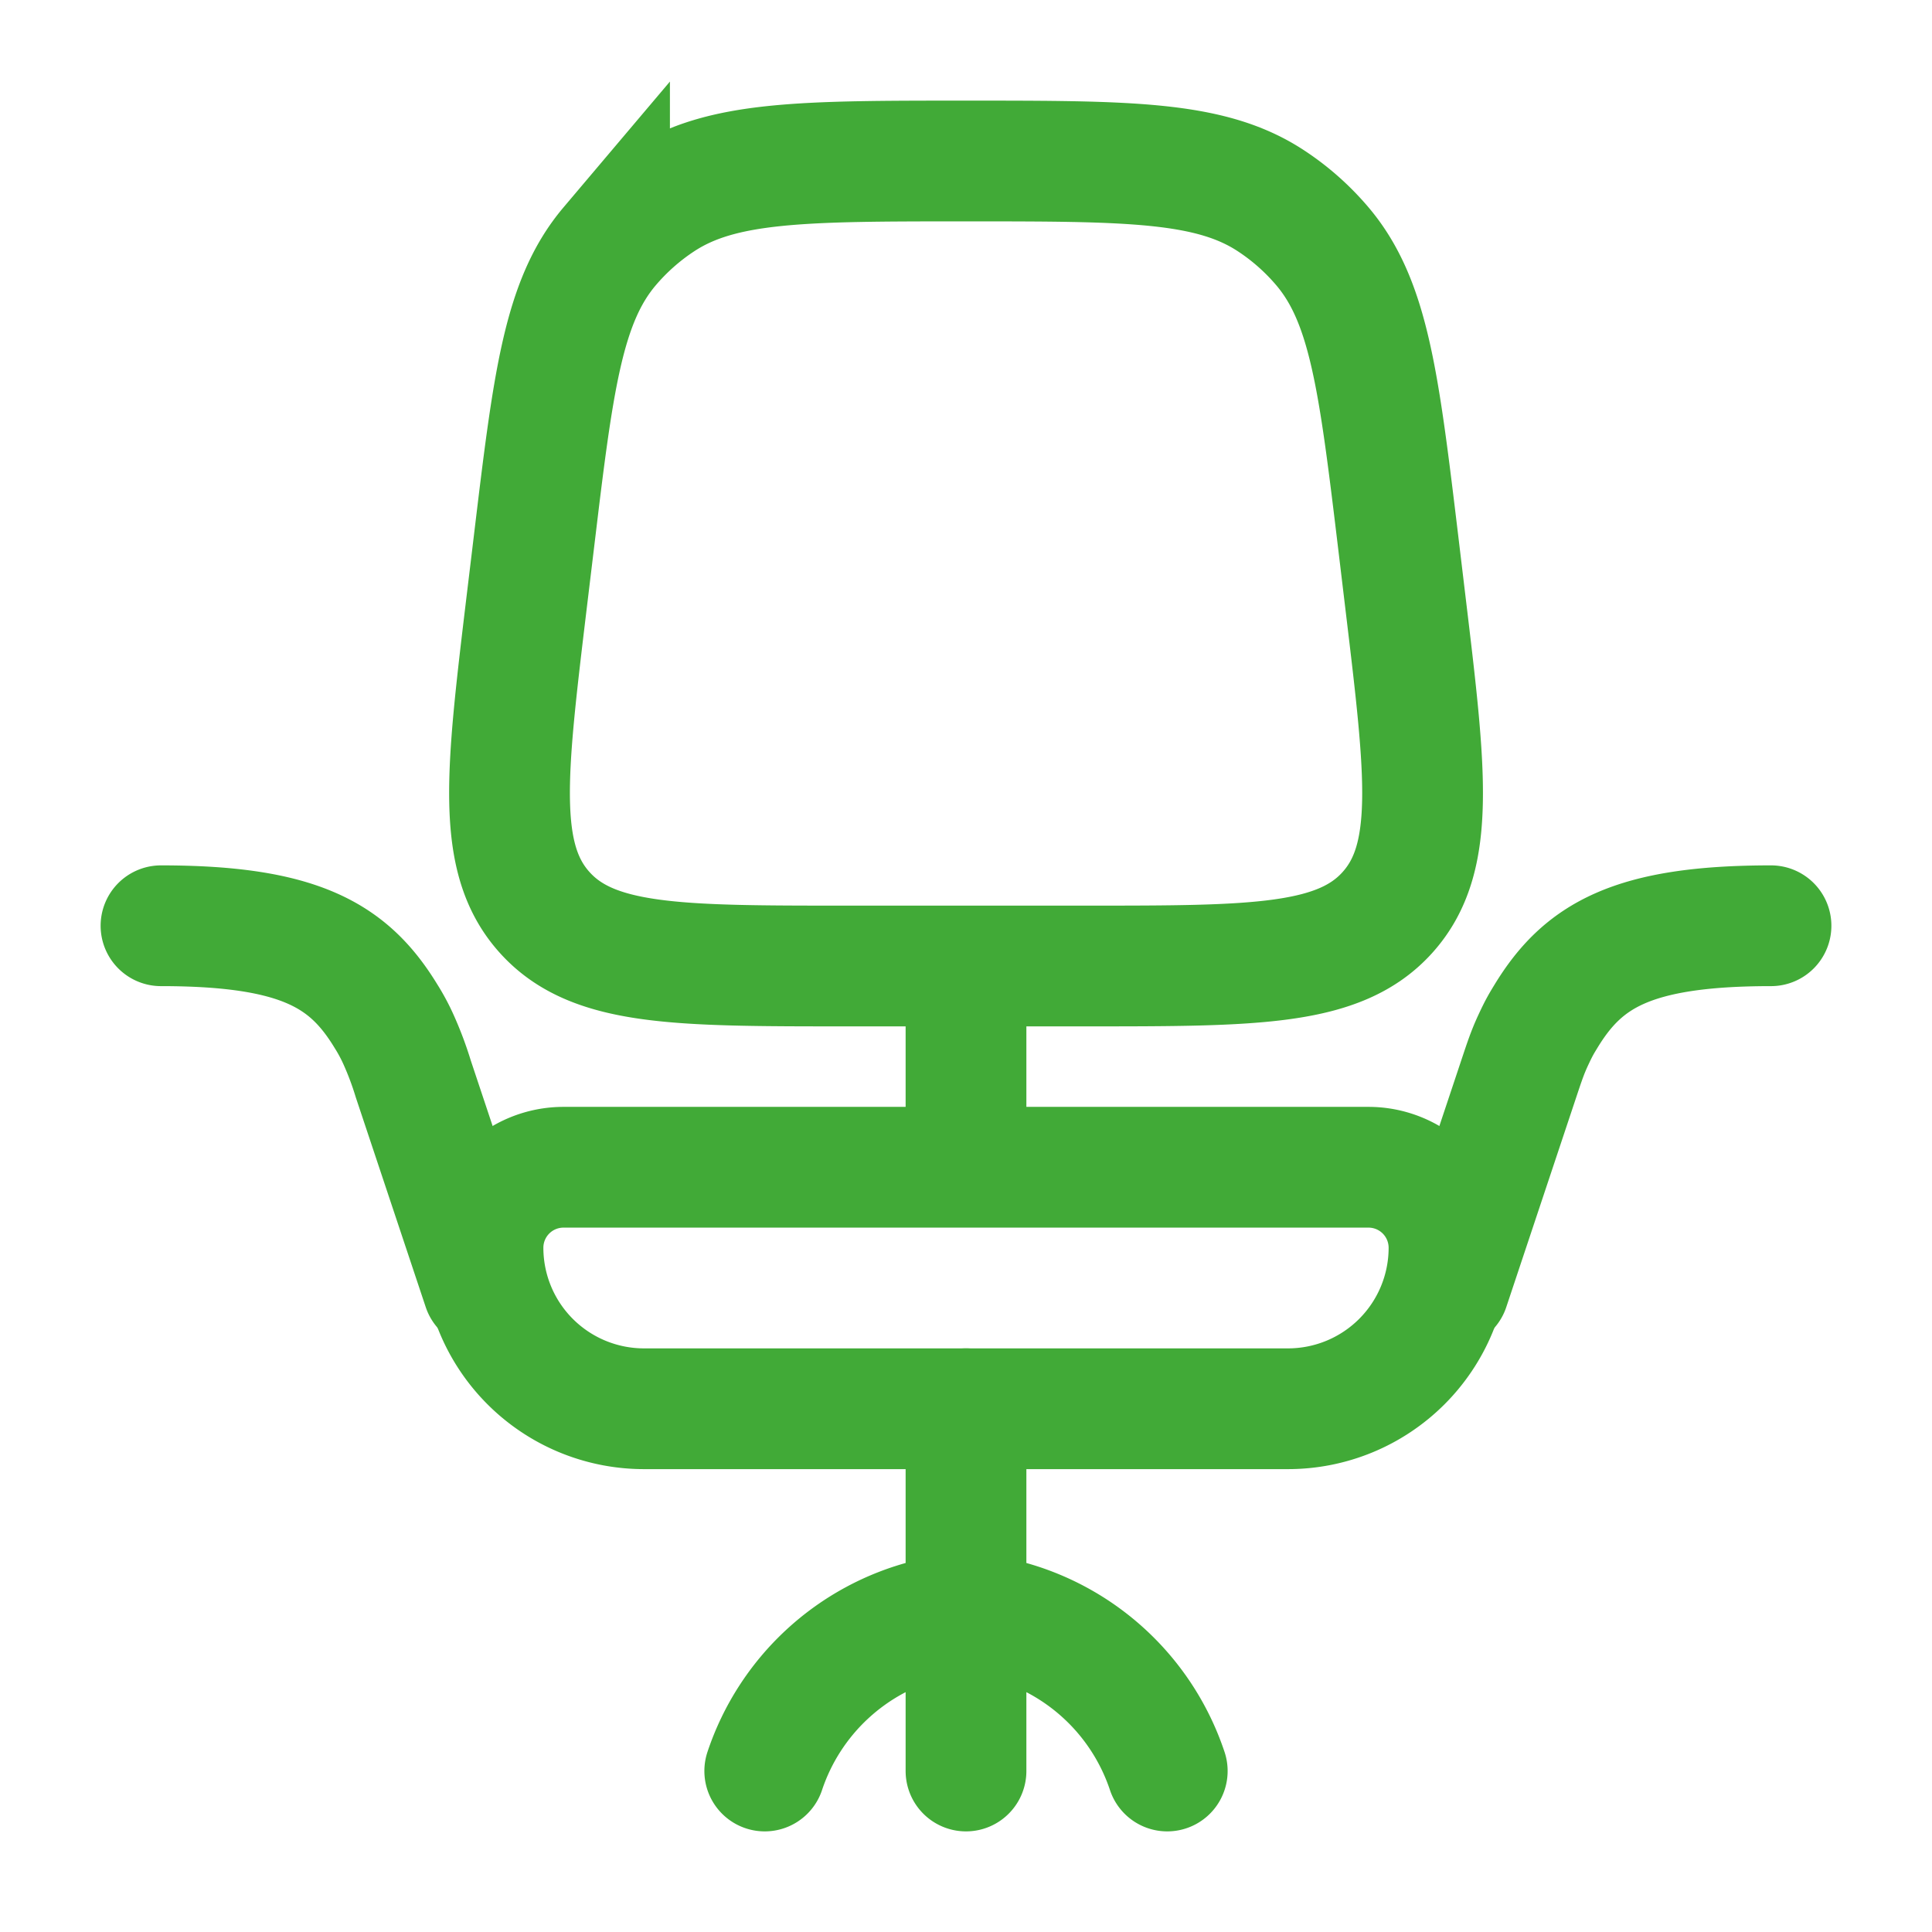
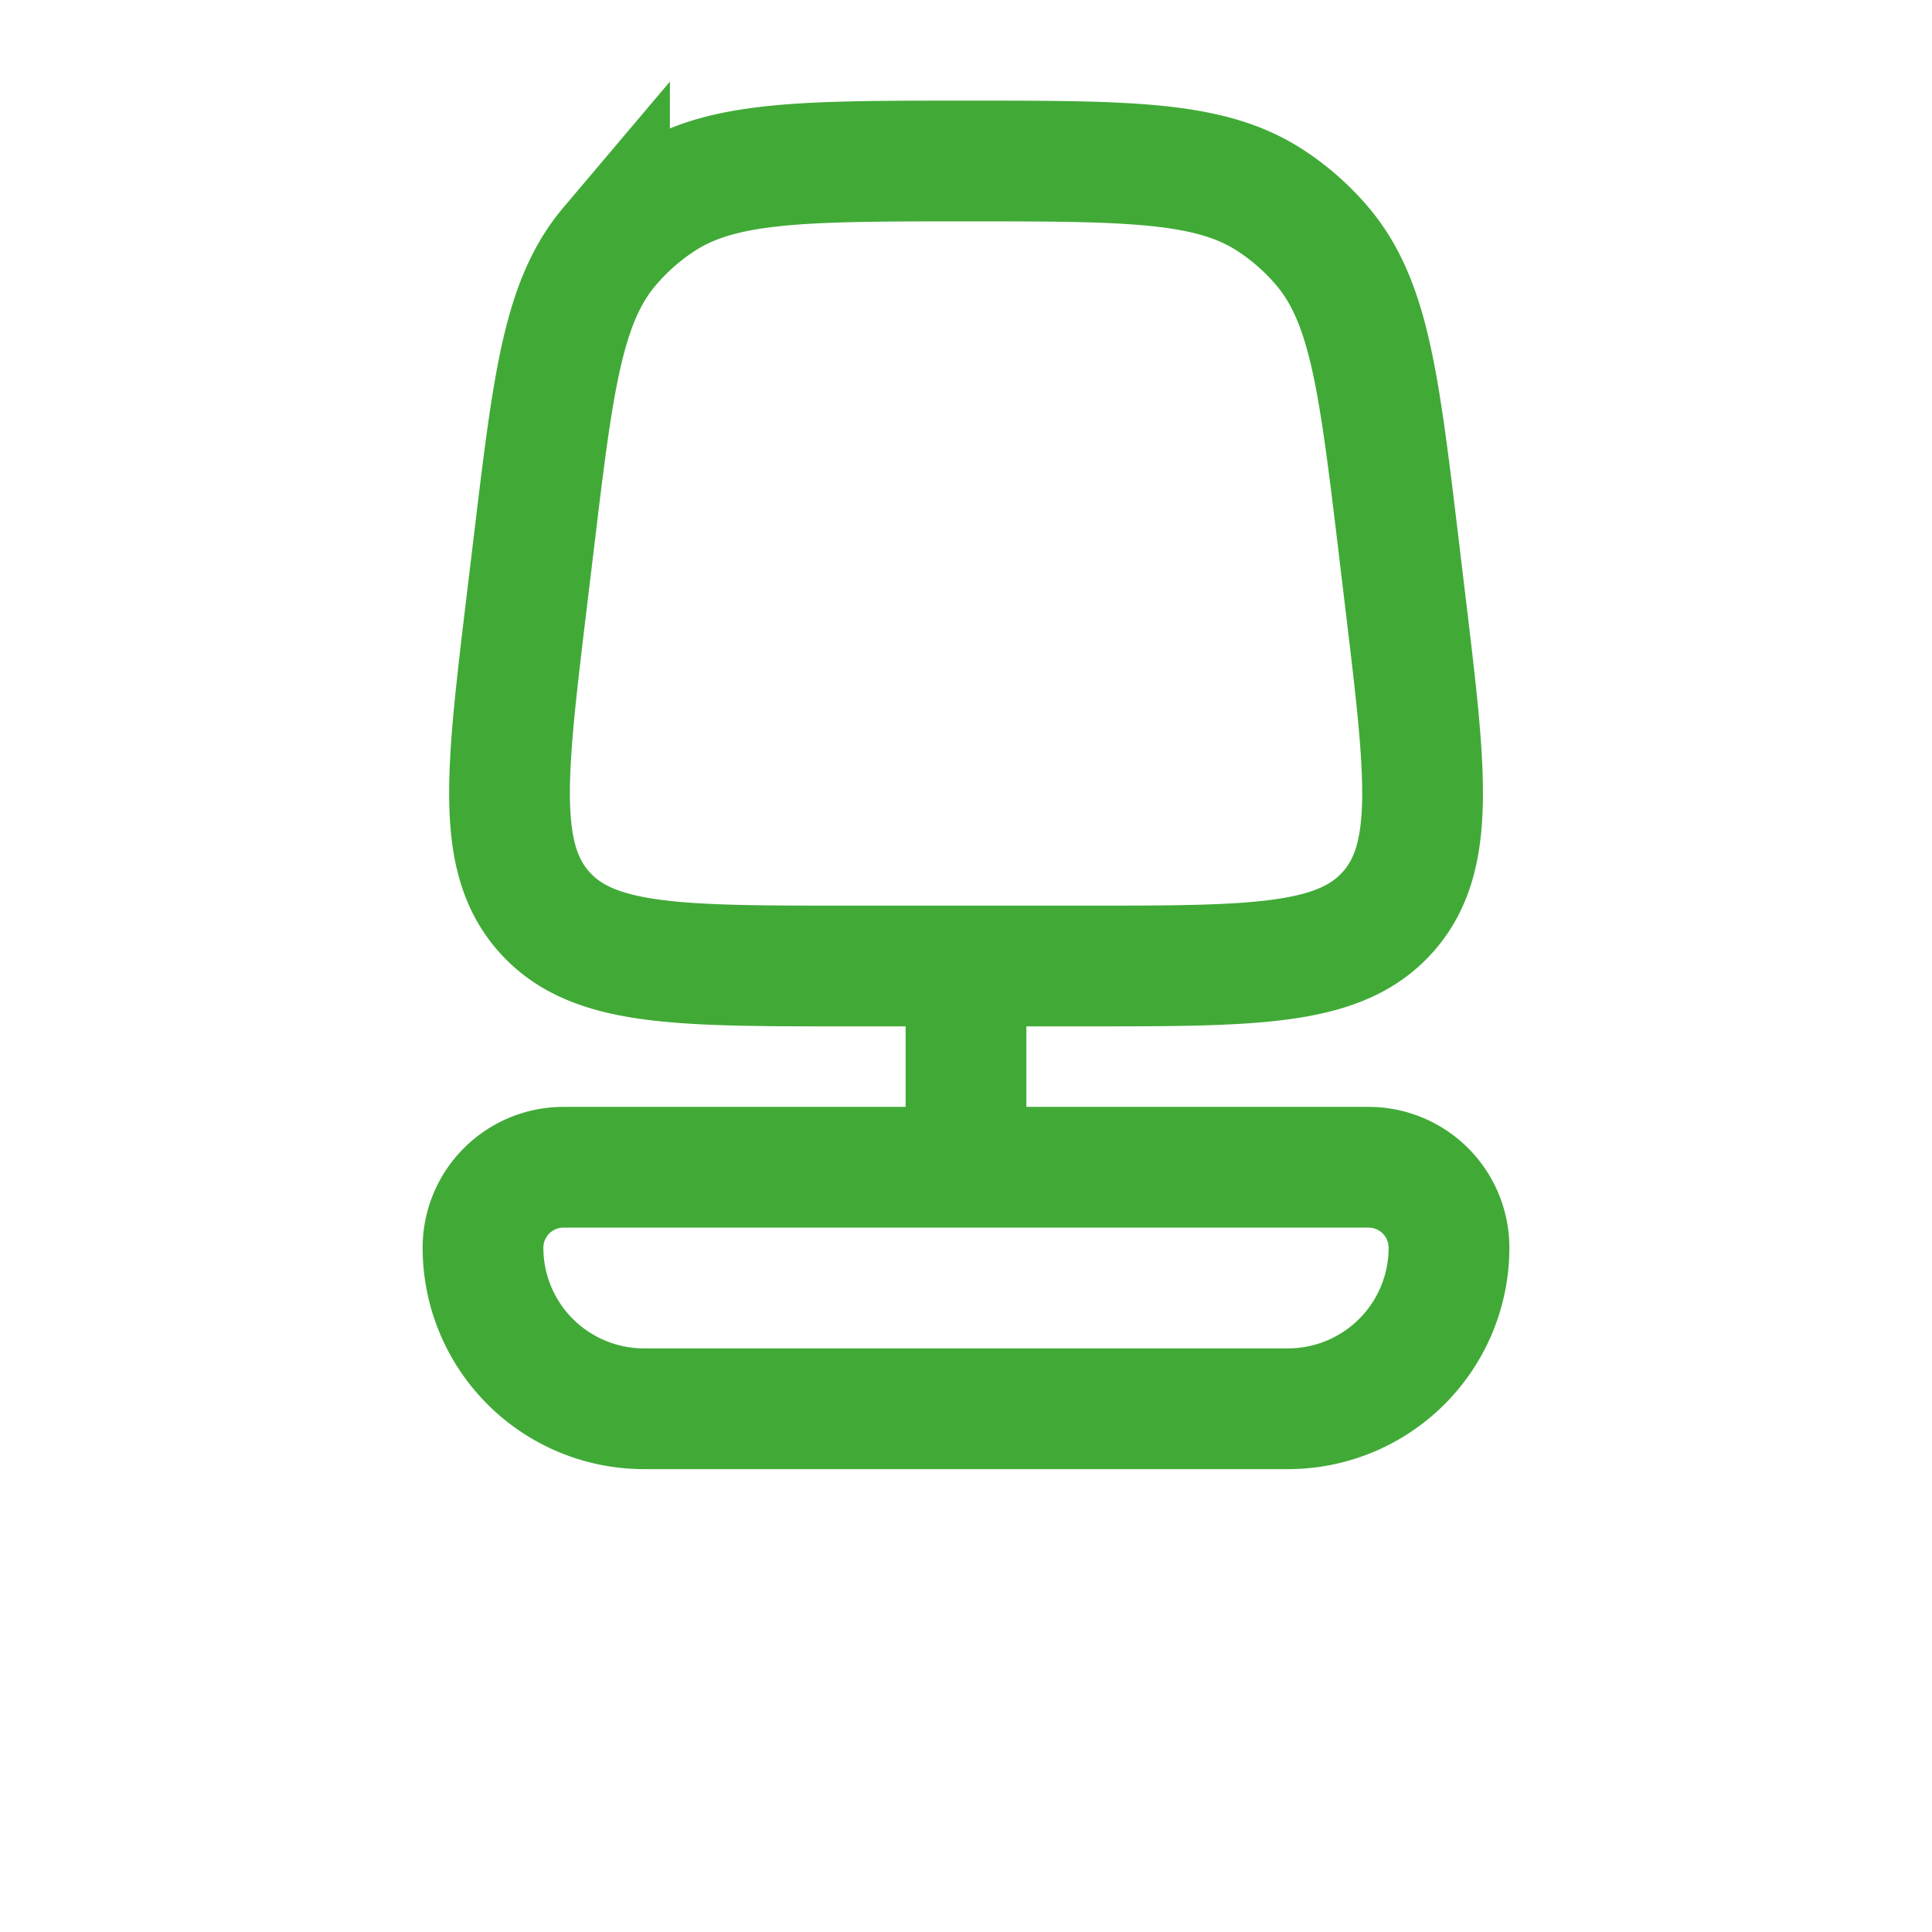
<svg xmlns="http://www.w3.org/2000/svg" fill="none" viewBox="0 0 36 36">
  <path stroke="#41AA37" stroke-width="2.25" d="M9 23.25a1.5 1.5 0 0 1 1.5-1.5h15a1.5 1.5 0 0 1 1.5 1.5 3 3 0 0 1-3 3H12a3 3 0 0 1-3-3Zm.943-13.101c.362-3.017.543-4.526 1.415-5.557a4.5 4.5 0 0 1 .957-.848C13.443 3 14.962 3 18.001 3c3.038 0 4.558 0 5.685.744.358.235.68.521.957.848.872 1.031 1.053 2.54 1.416 5.557l.136 1.136c.376 3.131.564 4.697-.332 5.706C24.968 18 23.391 18 20.238 18h-4.474c-3.154 0-4.73 0-5.626-1.01-.895-1.008-.707-2.574-.332-5.705l.137-1.136ZM18 18v3" />
-   <path stroke="#41AA37" stroke-linecap="round" stroke-width="2.25" d="M18 33v-3m0 0v-3.75M18 30l.7.175A4.32 4.32 0 0 1 21.75 33M18 30l-.7.175A4.32 4.32 0 0 0 14.25 33M9 24l-1.298-3.893a6.189 6.189 0 0 0-.27-.723 3.538 3.538 0 0 0-.238-.446C6.509 17.813 5.599 17.25 3 17.25M27 24l1.298-3.893c.11-.33.164-.494.27-.723.107-.23.15-.302.238-.446.685-1.125 1.595-1.688 4.194-1.688" />
</svg>